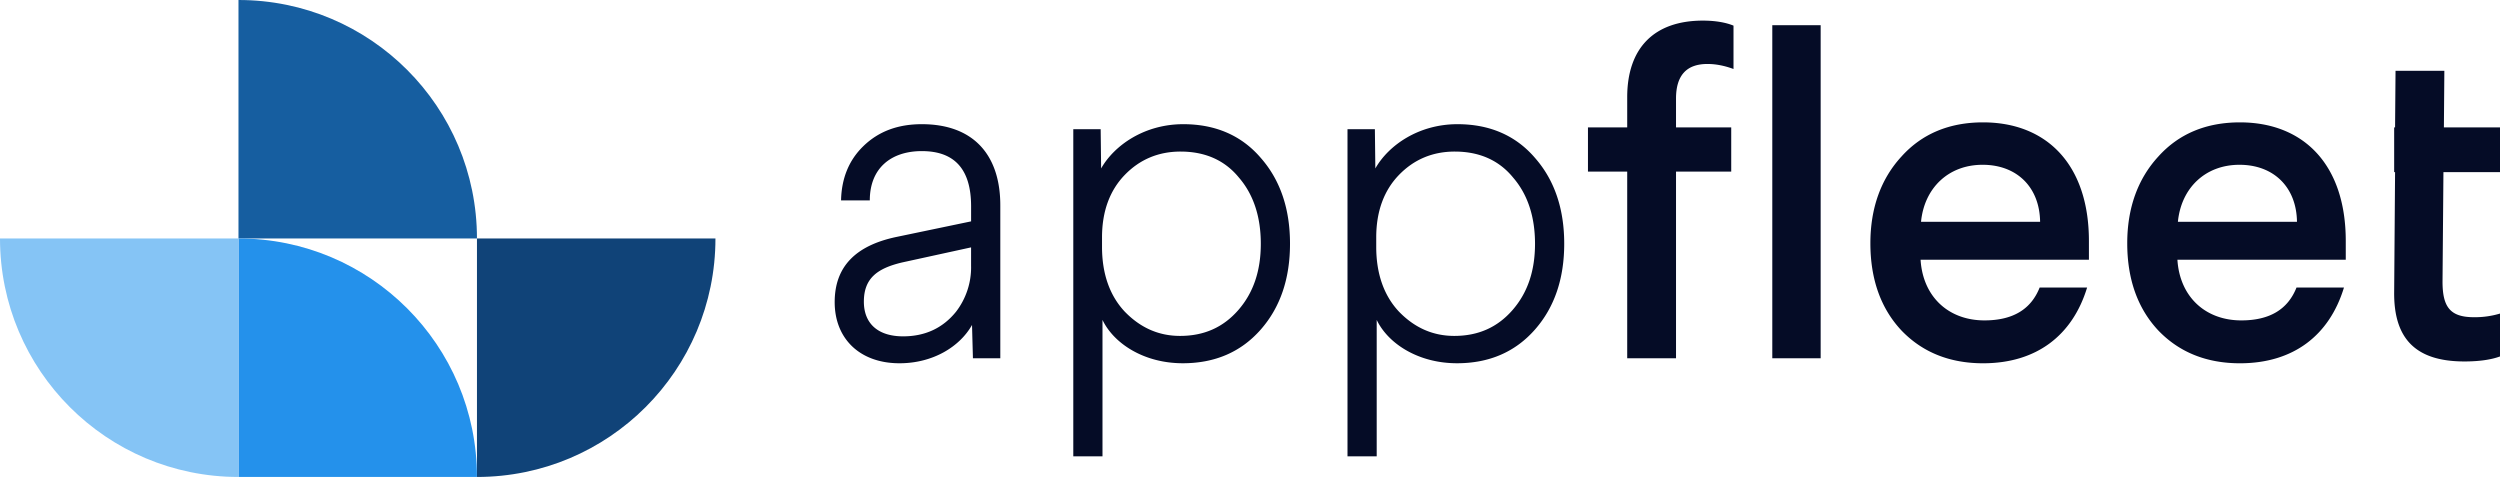
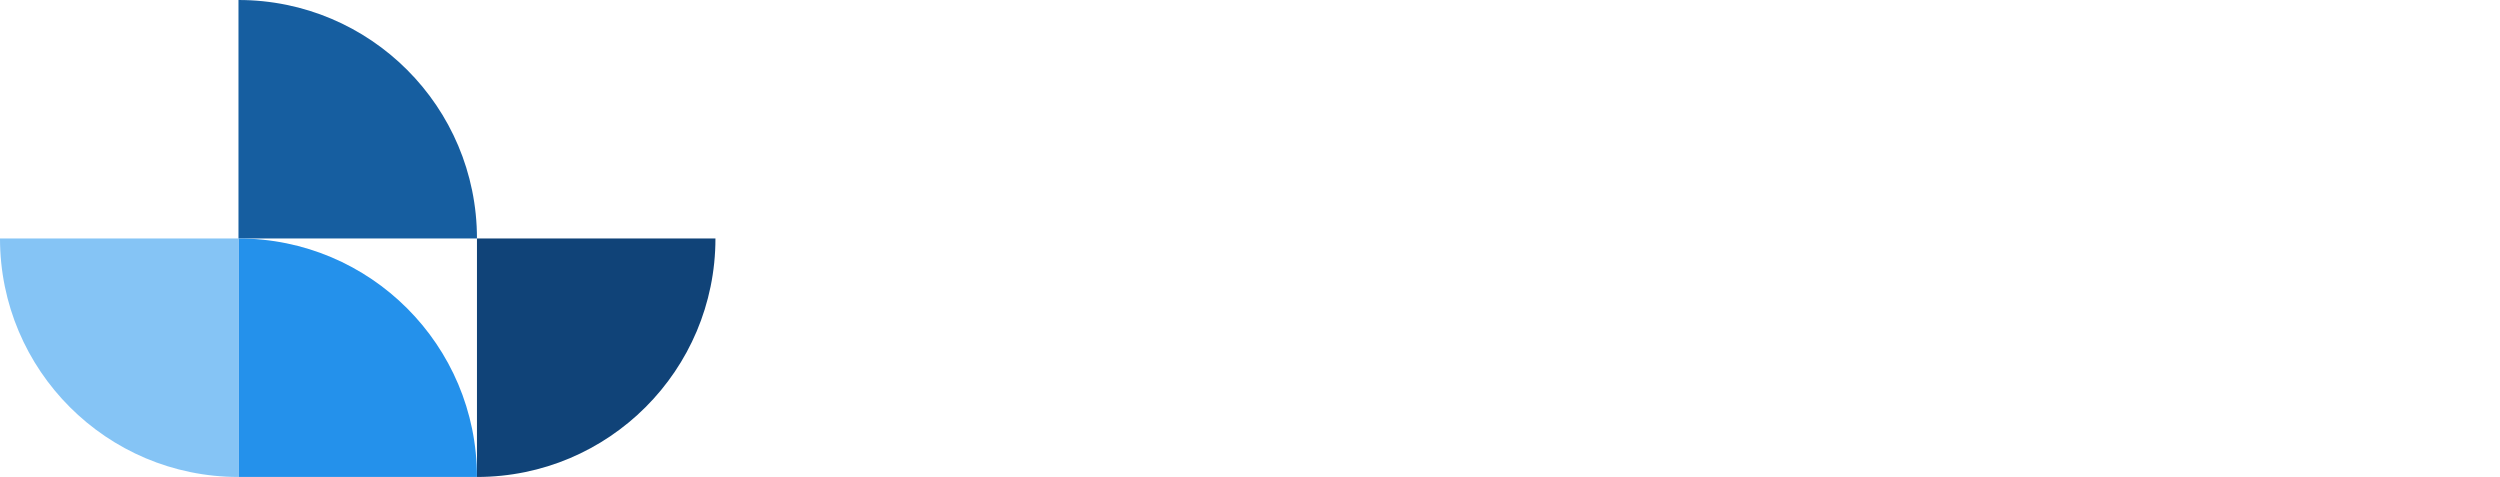
<svg xmlns="http://www.w3.org/2000/svg" width="167.728" height="32">
  <g fill-rule="evenodd" clip-rule="evenodd">
    <path fill="#165ea0" d="M32 16c0-8.837-7.163-16-16-16v16h16z" />
    <path fill="#104378" d="M48 16c0 8.837-7.163 16-16 16V16h16z" />
    <path fill="#2491eb" d="M32 32c0-8.837-7.163-16-16-16v16h16z" />
    <path fill="#85c4f5" d="M0 16c0 8.837 7.163 16 16 16V16H0z" />
  </g>
-   <path fill="#050c26" fill-rule="evenodd" d="M61.846 8.332c-1.622 0-2.908.49-3.918 1.469-.98.949-1.469 2.173-1.5 3.643h1.928c0-2.173 1.439-3.306 3.49-3.306 2.204 0 3.306 1.224 3.306 3.704v1.01l-4.99 1.041C57.377 16.474 56 17.913 56 20.27c0 2.449 1.684 4.102 4.347 4.102 2.235 0 4.041-1.102 4.867-2.571l.061 2.235h1.837V13.781c-.001-3.459-1.868-5.449-5.266-5.449zm3.306 9.551a4.882 4.882 0 0 1-1.01 3.03c-.888 1.102-2.081 1.653-3.551 1.653-1.684 0-2.633-.857-2.633-2.326 0-1.561.888-2.235 2.571-2.633l4.622-1.01v1.286zm14.234-9.551c-2.602 0-4.622 1.408-5.51 2.969l-.031-2.633h-1.837v21.948h1.959v-9.153c.765 1.592 2.786 2.908 5.388 2.908 2.173 0 3.918-.765 5.234-2.265 1.316-1.5 1.959-3.428 1.959-5.755 0-2.326-.643-4.255-1.959-5.755-1.285-1.499-3.029-2.264-5.203-2.264zm-.184 1.837c1.653 0 2.969.582 3.918 1.745.98 1.133 1.469 2.633 1.469 4.439s-.49 3.275-1.5 4.439c-1.01 1.163-2.296 1.745-3.918 1.745-1.439 0-2.663-.551-3.704-1.622-1.01-1.071-1.531-2.541-1.531-4.347v-.643c0-1.745.52-3.153 1.531-4.194 1.011-1.042 2.266-1.562 3.735-1.562zm18.581-1.837c-2.602 0-4.622 1.408-5.51 2.969l-.031-2.633h-1.837v21.948h1.959v-9.153c.765 1.592 2.786 2.908 5.388 2.908 2.173 0 3.918-.765 5.234-2.265 1.316-1.5 1.959-3.428 1.959-5.755 0-2.326-.643-4.255-1.959-5.755-1.285-1.499-3.03-2.264-5.203-2.264zm-.184 1.837c1.653 0 2.969.582 3.918 1.745.98 1.133 1.469 2.633 1.469 4.439s-.49 3.275-1.5 4.439c-1.01 1.163-2.296 1.745-3.918 1.745-1.439 0-2.663-.551-3.704-1.622-1.01-1.071-1.531-2.541-1.531-4.347v-.643c0-1.745.52-3.153 1.531-4.194 1.011-1.042 2.266-1.562 3.735-1.562zm16.653-8.786c-3.275 0-5.081 1.837-5.081 5.143v2.02h-2.633v2.969h2.633v12.52h3.275v-12.52h3.704V8.546h-3.704V6.618c0-1.561.704-2.326 2.112-2.326.582 0 1.163.123 1.745.337V1.72c-.521-.214-1.225-.337-2.051-.337zm4.653.306h3.245v22.346h-3.245zm14.142 6.521c-2.265 0-4.102.765-5.479 2.296-1.378 1.5-2.082 3.459-2.082 5.816 0 2.418.704 4.377 2.082 5.847 1.408 1.469 3.245 2.204 5.479 2.204 3.581 0 6-1.867 6.979-5.081h-3.184c-.582 1.469-1.806 2.204-3.704 2.204-2.418 0-4.132-1.592-4.285-4.071h11.295V16.17c0-5.144-2.847-7.96-7.101-7.96zm-.031 2.846c2.296 0 3.826 1.5 3.857 3.826h-7.989c.214-2.234 1.806-3.826 4.132-3.826zM150.28 8.21c-2.265 0-4.102.765-5.479 2.296-1.378 1.5-2.082 3.459-2.082 5.816 0 2.418.704 4.377 2.082 5.847 1.408 1.469 3.245 2.204 5.479 2.204 3.581 0 6-1.867 6.979-5.081h-3.184c-.582 1.469-1.806 2.204-3.704 2.204-2.418 0-4.132-1.592-4.286-4.071h11.295V16.17c.002-5.144-2.845-7.96-7.1-7.96zm-.03 2.846c2.296 0 3.826 1.5 3.857 3.826h-7.989c.214-2.234 1.805-3.826 4.132-3.826zm10.469-6.305-.031 3.796h-.061v3h.061l-.061 8.051c-.031 3.214 1.531 4.653 4.714 4.653 1.01 0 1.806-.122 2.388-.337v-2.877a5.85 5.85 0 0 1-1.745.245c-1.592 0-2.112-.673-2.112-2.388l.061-7.347h3.796v-3h-3.765l.031-3.796h-3.276z" clip-rule="evenodd" />
</svg>